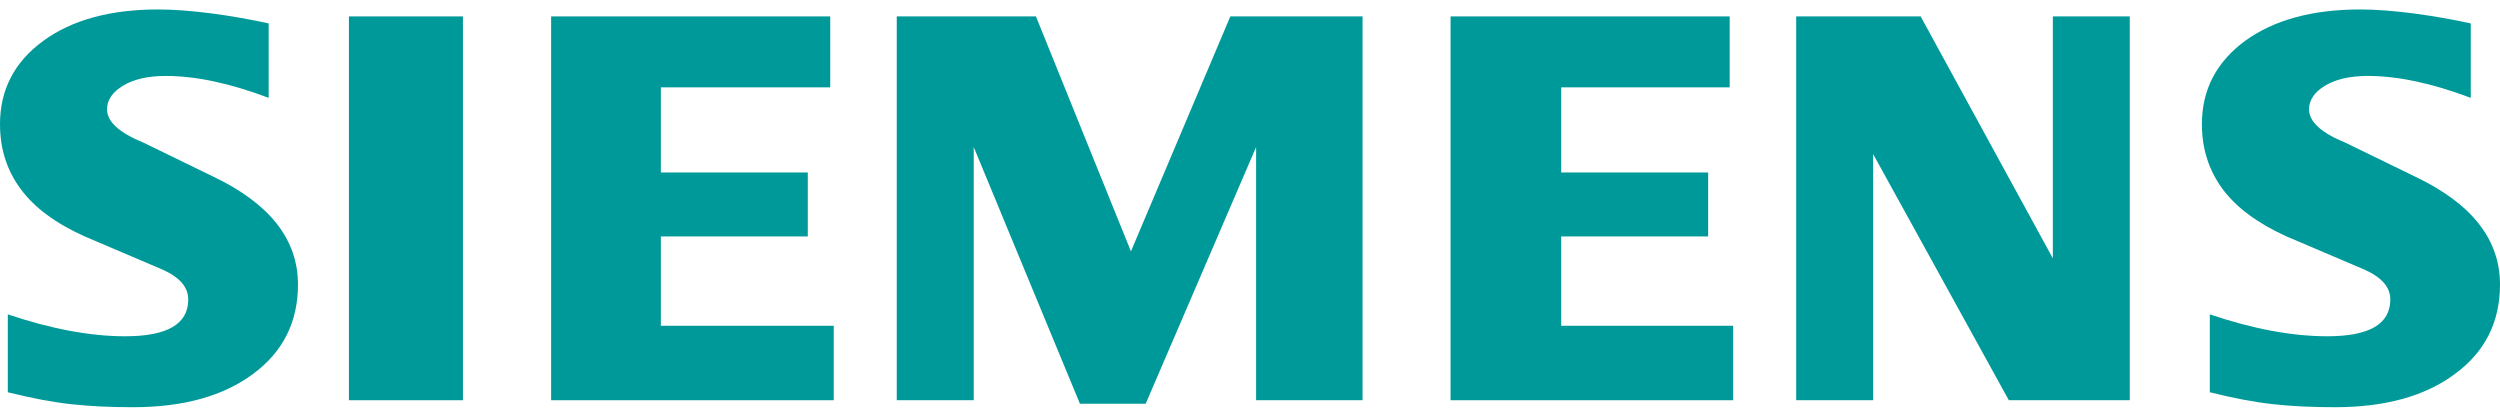
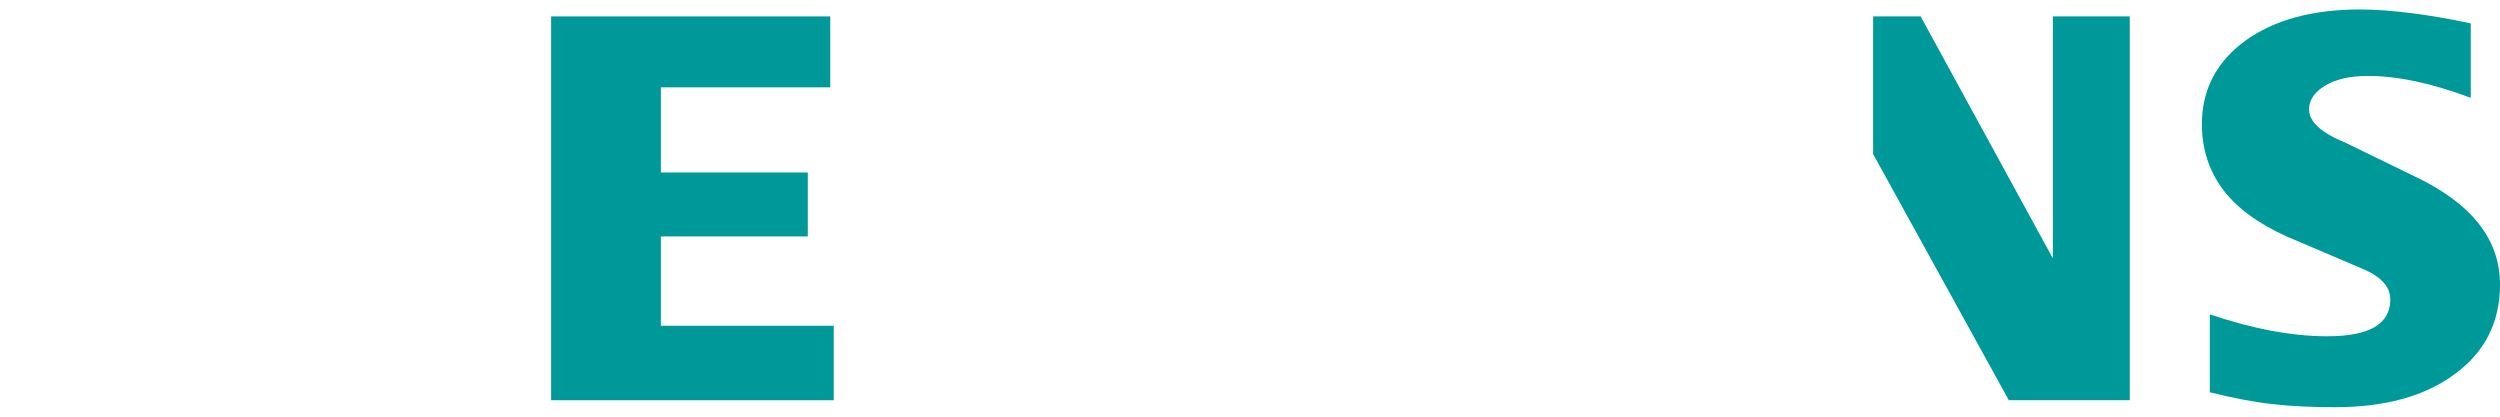
<svg xmlns="http://www.w3.org/2000/svg" width="120" height="20" viewBox="0 0 120 20" fill="none">
  <path fill-rule="evenodd" clip-rule="evenodd" d="M118.597 1.124V4.697C116.745 3.998 115.097 3.645 113.654 3.645C112.799 3.645 112.119 3.803 111.607 4.109C111.096 4.418 110.834 4.798 110.834 5.246C110.834 5.842 111.412 6.372 112.575 6.847L115.935 8.482C118.652 9.777 120 11.497 120 13.657C120 15.453 119.285 16.885 117.842 17.945C116.41 19.016 114.482 19.546 112.082 19.546C110.974 19.546 109.98 19.499 109.096 19.399C108.213 19.304 107.197 19.108 106.071 18.829V15.089C108.136 15.788 110.017 16.141 111.71 16.141C113.73 16.141 114.735 15.556 114.735 14.374C114.735 13.786 114.324 13.311 113.488 12.939L109.756 11.349C108.379 10.727 107.356 9.972 106.686 9.078C106.026 8.176 105.691 7.142 105.691 5.961C105.691 4.307 106.388 2.975 107.764 1.962C109.152 0.957 110.993 0.454 113.282 0.454C114.026 0.454 114.883 0.52 115.833 0.641C116.79 0.77 117.71 0.928 118.597 1.124Z" fill="#009999" />
-   <path fill-rule="evenodd" clip-rule="evenodd" d="M12.897 1.124V4.697C11.046 3.998 9.4 3.645 7.957 3.645C7.1 3.645 6.422 3.803 5.911 4.109C5.399 4.418 5.138 4.798 5.138 5.246C5.138 5.842 5.723 6.372 6.886 6.847L10.247 8.482C12.953 9.777 14.303 11.497 14.303 13.657C14.303 15.453 13.586 16.885 12.153 17.945C10.711 19.016 8.793 19.546 6.385 19.546C5.278 19.546 4.281 19.499 3.397 19.399C2.514 19.304 1.509 19.108 0.375 18.829V15.089C2.448 15.788 4.328 16.141 6.011 16.141C8.031 16.141 9.036 15.556 9.036 14.374C9.036 13.786 8.627 13.311 7.799 12.939L4.067 11.349C2.68 10.727 1.656 9.972 0.997 9.078C0.327 8.176 0 7.142 0 5.961C0 4.307 0.691 2.975 2.076 1.962C3.452 0.957 5.296 0.454 7.585 0.454C8.337 0.454 9.184 0.52 10.144 0.641C11.093 0.77 12.014 0.928 12.897 1.124Z" fill="#009999" />
-   <path fill-rule="evenodd" clip-rule="evenodd" d="M16.748 0.788H22.221V19.211H16.748V0.788Z" fill="#009999" />
  <path fill-rule="evenodd" clip-rule="evenodd" d="M39.852 0.788V4.193H31.721V8.279H38.774V11.349H31.721V15.637H40.019V19.211H26.454V0.788H39.852Z" fill="#009999" />
-   <path fill-rule="evenodd" clip-rule="evenodd" d="M65.402 0.788V19.211H60.293V7.06L54.992 19.38H51.837L46.739 7.06V19.211H43.044V0.788H49.725L54.285 12.066L59.056 0.788H65.402Z" fill="#009999" />
-   <path fill-rule="evenodd" clip-rule="evenodd" d="M83.025 0.788V4.193H74.938V8.279H81.991V11.349H74.938V15.637H83.191V19.211H69.627V0.788H83.025Z" fill="#009999" />
-   <path fill-rule="evenodd" clip-rule="evenodd" d="M102.229 0.788V19.211H96.424L89.91 7.395V19.211H86.217V0.788H92.191L98.537 12.401V0.788H102.229Z" fill="#009999" />
+   <path fill-rule="evenodd" clip-rule="evenodd" d="M102.229 0.788V19.211H96.424L89.91 7.395V19.211V0.788H92.191L98.537 12.401V0.788H102.229Z" fill="#009999" />
</svg>